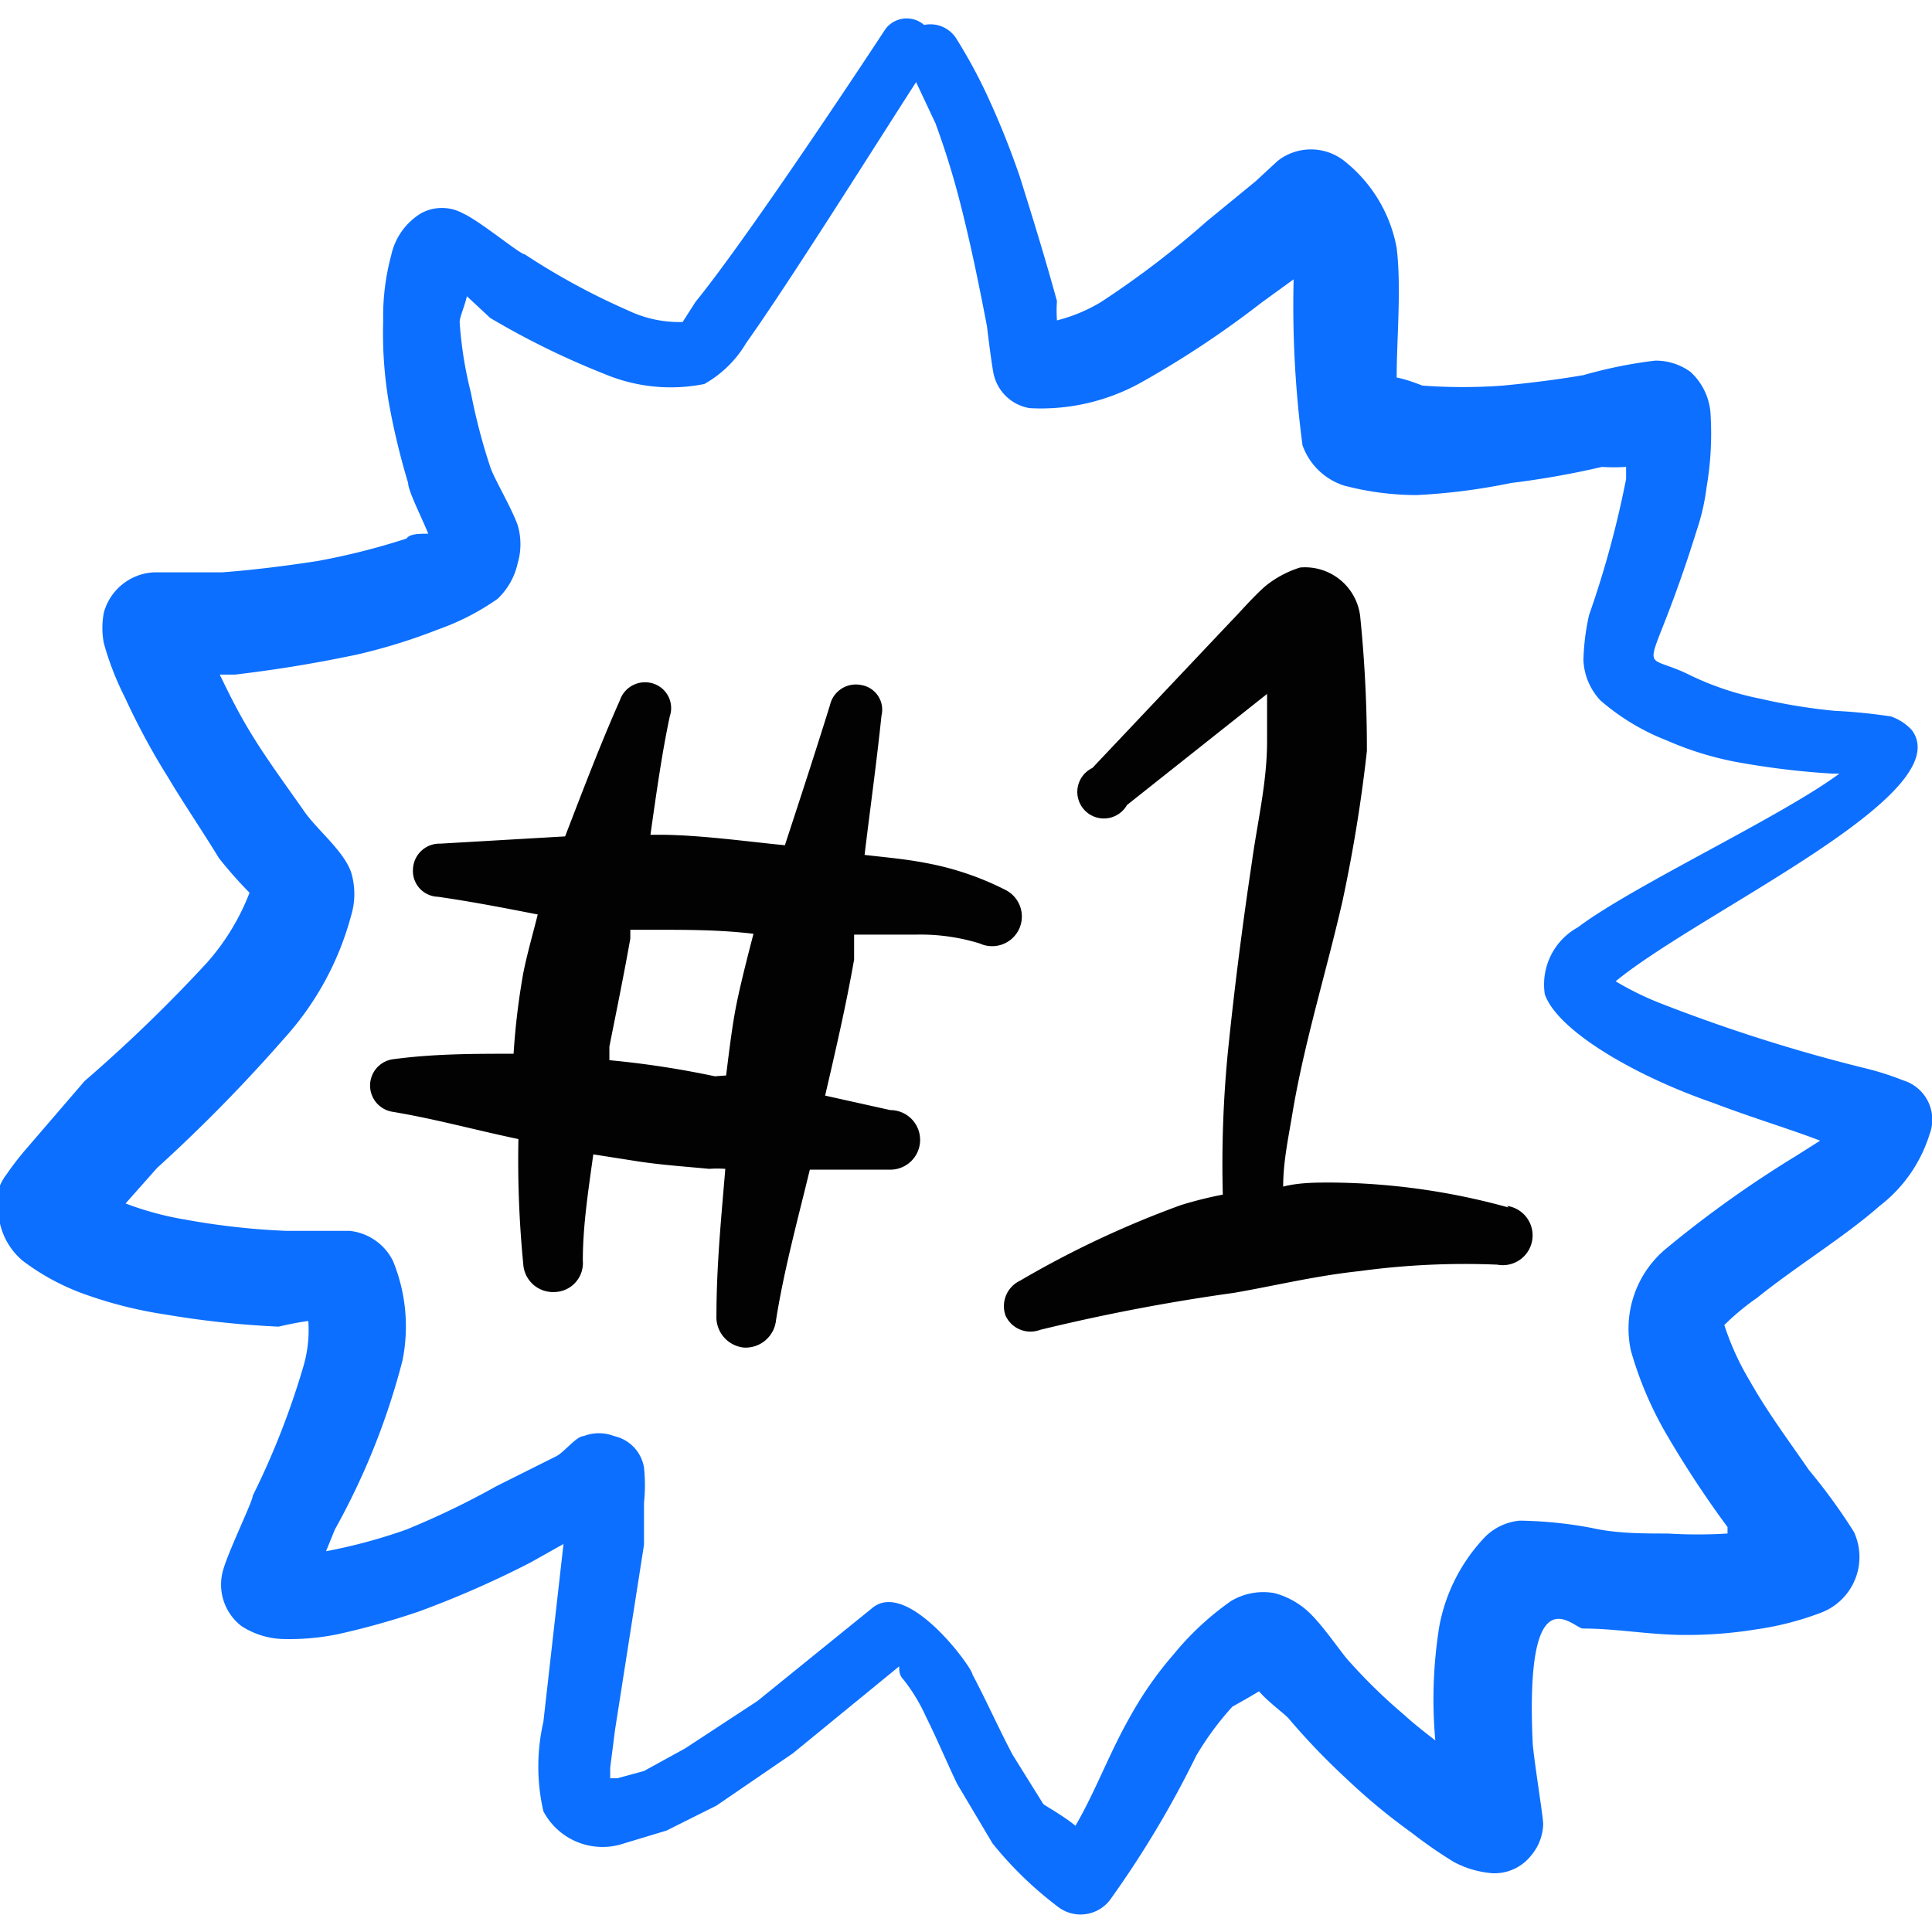
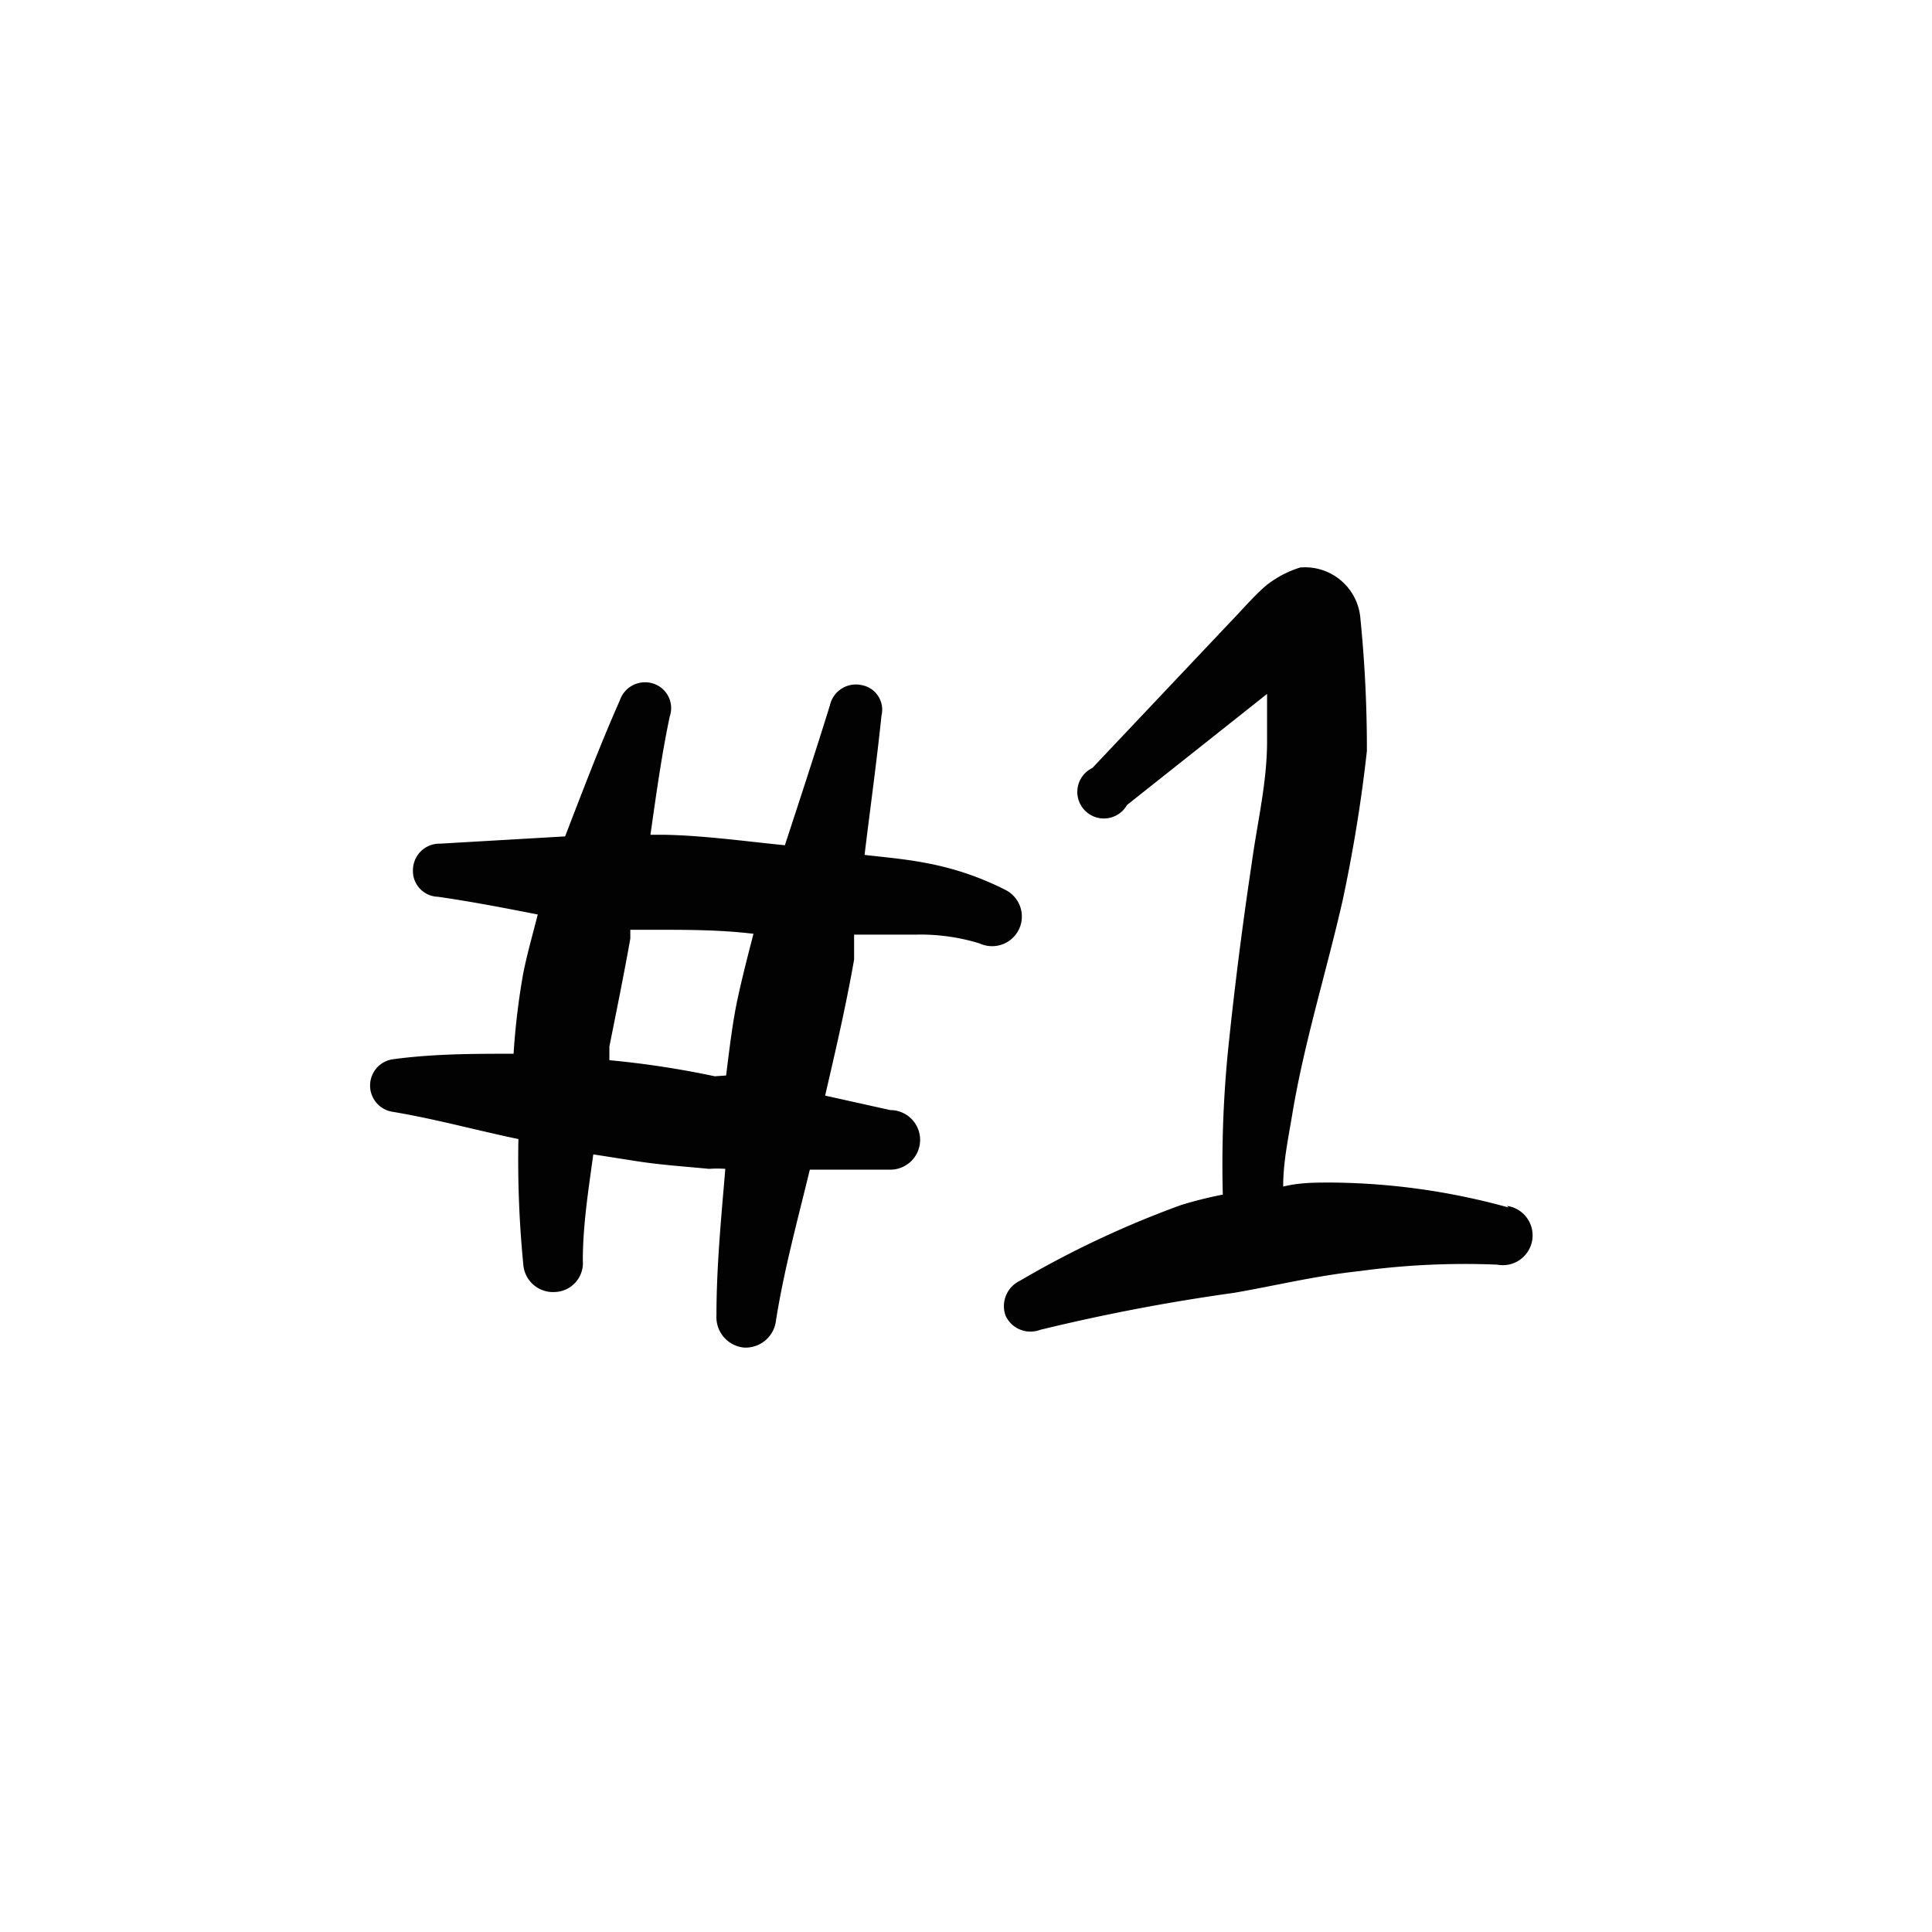
<svg xmlns="http://www.w3.org/2000/svg" viewBox="0 0 24 24" id="Rating-Number-One-Badge--Streamline-Freehand.svg" height="24" width="24">
  <desc>Rating Number One Badge Streamline Icon: https://streamlinehq.com</desc>
  <g>
-     <path d="M23.64 13.42a3.57 3.57 0 0 0 -0.43 -0.14 20.44 20.44 0 0 1 -2.54 -0.8 3.76 3.76 0 0 1 -0.6 -0.29c1.06 -0.87 4.27 -2.32 3.68 -3.12a0.64 0.64 0 0 0 -0.26 -0.17 6.88 6.88 0 0 0 -0.7 -0.07 7.06 7.06 0 0 1 -0.92 -0.15 3.61 3.61 0 0 1 -0.87 -0.29c-0.7 -0.35 -0.54 0.18 0.08 -1.81a2.68 2.68 0 0 0 0.12 -0.53 3.91 3.91 0 0 0 0.05 -0.89 0.77 0.77 0 0 0 -0.25 -0.54 0.73 0.73 0 0 0 -0.44 -0.14 5.67 5.67 0 0 0 -0.89 0.18c-0.35 0.06 -0.69 0.1 -1 0.13a6.83 6.83 0 0 1 -1 0s-0.2 -0.08 -0.32 -0.1c0 -0.49 0.06 -1.1 0 -1.61A1.79 1.79 0 0 0 16.7 2a0.67 0.67 0 0 0 -0.83 0l-0.27 0.25 -0.61 0.5a11.4 11.4 0 0 1 -1.31 1 2 2 0 0 1 -0.55 0.23 1.7 1.7 0 0 1 0 -0.24c-0.14 -0.51 -0.29 -1 -0.46 -1.54a10.3 10.3 0 0 0 -0.4 -1 6.37 6.37 0 0 0 -0.39 -0.72 0.38 0.38 0 0 0 -0.4 -0.17 0.33 0.33 0 0 0 -0.48 0.05C10.58 1 9.25 3 8.64 3.75L8.48 4a1.47 1.47 0 0 1 -0.67 -0.14 8.59 8.59 0 0 1 -1.29 -0.7c-0.06 0 -0.55 -0.41 -0.77 -0.51a0.54 0.54 0 0 0 -0.52 0 0.81 0.81 0 0 0 -0.37 0.52 2.93 2.93 0 0 0 -0.1 0.82A5.17 5.17 0 0 0 4.83 5a8.91 8.91 0 0 0 0.24 1c0 0.1 0.17 0.43 0.25 0.63 -0.11 0 -0.23 0 -0.27 0.06a8.59 8.59 0 0 1 -1.11 0.28c-0.39 0.06 -0.79 0.11 -1.18 0.14l-0.85 0a0.68 0.68 0 0 0 -0.62 0.5 1 1 0 0 0 0 0.38 3.61 3.61 0 0 0 0.26 0.67 8.68 8.68 0 0 0 0.54 1c0.19 0.32 0.41 0.64 0.63 1a5.3 5.3 0 0 0 0.38 0.43 2.87 2.87 0 0 1 -0.53 0.87 18.73 18.73 0 0 1 -1.52 1.47l-0.74 0.86a3.69 3.69 0 0 0 -0.23 0.3 0.61 0.61 0 0 0 -0.08 0.61 0.85 0.85 0 0 0 0.28 0.46 2.88 2.88 0 0 0 0.78 0.42 5.31 5.31 0 0 0 1 0.25 11.5 11.5 0 0 0 1.4 0.15s0.21 -0.05 0.37 -0.07a1.6 1.6 0 0 1 -0.06 0.56 9.83 9.83 0 0 1 -0.63 1.61c0 0.07 -0.3 0.68 -0.37 0.93a0.65 0.65 0 0 0 0.23 0.69 1 1 0 0 0 0.5 0.16 3 3 0 0 0 0.7 -0.06 9.51 9.51 0 0 0 1 -0.28 12.21 12.21 0 0 0 1.39 -0.61l0.41 -0.23 -0.25 2.21a2.48 2.48 0 0 0 0 1.11 0.83 0.83 0 0 0 1 0.4l0.53 -0.16 0.62 -0.31 0.95 -0.65 1.32 -1.08c0 0.05 0 0.11 0.05 0.16a2.18 2.18 0 0 1 0.28 0.46c0.14 0.28 0.26 0.57 0.39 0.84l0.44 0.74a4.58 4.58 0 0 0 0.83 0.8 0.46 0.46 0 0 0 0.63 -0.1 12.45 12.45 0 0 0 1.07 -1.79 3.68 3.68 0 0 1 0.45 -0.61s0.2 -0.11 0.33 -0.19c0.12 0.14 0.32 0.28 0.37 0.34a8.56 8.56 0 0 0 0.72 0.75 7.59 7.59 0 0 0 0.81 0.67 5.66 5.66 0 0 0 0.52 0.36 1.22 1.22 0 0 0 0.48 0.14 0.58 0.58 0 0 0 0.48 -0.22 0.63 0.63 0 0 0 0.15 -0.39c0 -0.09 -0.11 -0.76 -0.13 -1 -0.1 -2.15 0.5 -1.44 0.62 -1.43 0.42 0 0.84 0.08 1.27 0.08a5.34 5.34 0 0 0 0.89 -0.07 3.72 3.72 0 0 0 0.81 -0.21 0.74 0.74 0 0 0 0.4 -1 7.13 7.13 0 0 0 -0.56 -0.77c-0.24 -0.35 -0.51 -0.71 -0.73 -1.1a3.37 3.37 0 0 1 -0.32 -0.7 3.08 3.08 0 0 1 0.41 -0.34c0.47 -0.38 1.09 -0.76 1.52 -1.14a1.79 1.79 0 0 0 0.62 -0.89 0.51 0.51 0 0 0 -0.33 -0.67Zm-1.33 0.94a13.84 13.84 0 0 0 -1.6 1.14 1.29 1.29 0 0 0 -0.45 1.28 4.52 4.52 0 0 0 0.42 1 12.86 12.86 0 0 0 0.78 1.19s0 0 0 0.08a6 6 0 0 1 -0.74 0c-0.32 0 -0.64 0 -0.95 -0.07a5.21 5.21 0 0 0 -0.89 -0.09 0.7 0.7 0 0 0 -0.43 0.2 2.19 2.19 0 0 0 -0.57 1.11 5.7 5.7 0 0 0 -0.05 1.42c-0.13 -0.1 -0.27 -0.21 -0.39 -0.32a6.68 6.68 0 0 1 -0.66 -0.64c-0.11 -0.11 -0.34 -0.47 -0.54 -0.65a1 1 0 0 0 -0.41 -0.22 0.78 0.78 0 0 0 -0.54 0.1 3.56 3.56 0 0 0 -0.71 0.66 4.5 4.5 0 0 0 -0.55 0.79c-0.25 0.44 -0.42 0.91 -0.67 1.34 -0.16 -0.13 -0.38 -0.25 -0.4 -0.27l-0.38 -0.61c-0.17 -0.32 -0.32 -0.66 -0.5 -1 0 -0.08 -0.81 -1.2 -1.25 -0.82l-1.42 1.15 -0.9 0.59L8 22l-0.33 0.09h-0.09l0 -0.13 0.06 -0.47 0.36 -2.3 0 -0.52a2.12 2.12 0 0 0 0 -0.44 0.48 0.48 0 0 0 -0.37 -0.39 0.52 0.52 0 0 0 -0.38 0c-0.09 0 -0.24 0.2 -0.34 0.25l-0.74 0.37a10.24 10.24 0 0 1 -1.12 0.54 6.66 6.66 0 0 1 -1 0.27l0.11 -0.27A8.83 8.83 0 0 0 5 16.9a2.14 2.14 0 0 0 -0.12 -1.24 0.68 0.68 0 0 0 -0.54 -0.37l-0.79 0a9 9 0 0 1 -1.25 -0.14 3.86 3.86 0 0 1 -0.74 -0.2l0.39 -0.44a19.77 19.77 0 0 0 1.58 -1.61 3.69 3.69 0 0 0 0.83 -1.52 0.93 0.93 0 0 0 0 -0.55c-0.1 -0.27 -0.42 -0.52 -0.58 -0.75s-0.41 -0.57 -0.6 -0.87 -0.31 -0.54 -0.45 -0.83l0.19 0c0.51 -0.06 1 -0.14 1.52 -0.25a7.07 7.07 0 0 0 1 -0.31 3.06 3.06 0 0 0 0.74 -0.38 0.86 0.86 0 0 0 0.25 -0.44 0.84 0.84 0 0 0 0 -0.48c-0.09 -0.24 -0.3 -0.59 -0.34 -0.72a7.32 7.32 0 0 1 -0.24 -0.92A4.88 4.88 0 0 1 5.71 4c0 -0.06 0.06 -0.19 0.09 -0.32l0.29 0.27a10 10 0 0 0 1.43 0.7 2.12 2.12 0 0 0 1.23 0.12 1.4 1.4 0 0 0 0.52 -0.51c0.54 -0.76 1.62 -2.48 2.11 -3.24l0.24 0.51a10 10 0 0 1 0.31 1c0.13 0.51 0.23 1 0.33 1.52 0 0 0.05 0.42 0.08 0.58a0.55 0.55 0 0 0 0.45 0.44 2.56 2.56 0 0 0 1.37 -0.31 12 12 0 0 0 1.51 -1l0.4 -0.29a13.21 13.21 0 0 0 0.11 2.06 0.81 0.81 0 0 0 0.51 0.5 3.53 3.53 0 0 0 0.91 0.12A7.65 7.65 0 0 0 18.77 6a10.68 10.68 0 0 0 1.13 -0.2 2.29 2.29 0 0 0 0.3 0l0 0.15a12.16 12.16 0 0 1 -0.46 1.69 2.86 2.86 0 0 0 -0.07 0.56 0.78 0.78 0 0 0 0.21 0.5 2.81 2.81 0 0 0 0.83 0.5 4 4 0 0 0 0.83 0.26 9.91 9.91 0 0 0 1.22 0.15l0.09 0c-0.73 0.54 -2.56 1.39 -3.25 1.91a0.81 0.81 0 0 0 -0.41 0.83c0.15 0.44 1.08 1 2.09 1.35 0.47 0.18 1 0.34 1.33 0.47Z" fill="#0c6fff" fill-rule="evenodd" stroke-width="1" />
    <path d="M12.5 11.06a3.62 3.62 0 0 0 -1 -0.34c-0.26 -0.05 -0.5 -0.07 -0.76 -0.1 0.07 -0.58 0.15 -1.15 0.21 -1.73a0.31 0.31 0 0 0 -0.25 -0.38 0.33 0.33 0 0 0 -0.39 0.25c-0.18 0.58 -0.37 1.16 -0.56 1.74 -0.5 -0.05 -1 -0.12 -1.49 -0.13h-0.18c0.07 -0.49 0.14 -1 0.24 -1.47a0.32 0.32 0 0 0 -0.21 -0.41 0.33 0.33 0 0 0 -0.41 0.21c-0.24 0.54 -0.46 1.12 -0.68 1.69l-1.55 0.09a0.33 0.33 0 0 0 -0.34 0.32 0.32 0.32 0 0 0 0.31 0.34c0.42 0.06 0.83 0.14 1.24 0.22 -0.06 0.24 -0.13 0.48 -0.18 0.73a8.86 8.86 0 0 0 -0.12 1c-0.5 0 -1 0 -1.51 0.07a0.33 0.33 0 0 0 0 0.65c0.54 0.09 1 0.22 1.57 0.34a13.22 13.22 0 0 0 0.06 1.55 0.37 0.37 0 0 0 0.39 0.35 0.36 0.36 0 0 0 0.35 -0.39c0 -0.44 0.07 -0.88 0.13 -1.32l0.51 0.08c0.31 0.05 0.62 0.07 0.93 0.1a1.34 1.34 0 0 1 0.2 0c-0.05 0.6 -0.11 1.21 -0.11 1.82a0.38 0.38 0 0 0 0.34 0.4 0.38 0.38 0 0 0 0.4 -0.34c0.1 -0.63 0.27 -1.25 0.42 -1.87l1 0a0.37 0.37 0 0 0 0 -0.74l-0.81 -0.18c0.13 -0.56 0.26 -1.12 0.36 -1.69l0 -0.31 0.78 0a2.49 2.49 0 0 1 0.78 0.11 0.37 0.37 0 0 0 0.49 -0.18 0.37 0.37 0 0 0 -0.16 -0.48Zm-3.62 2.31a11.5 11.5 0 0 0 -1.31 -0.2l0 -0.17c0.09 -0.45 0.18 -0.89 0.26 -1.34l0 -0.11 0.31 0c0.4 0 0.81 0 1.22 0.05 -0.07 0.27 -0.14 0.54 -0.2 0.82s-0.1 0.62 -0.14 0.94Z" fill="#020202" fill-rule="evenodd" stroke-width="1" />
    <path d="M18.74 15a8.46 8.46 0 0 0 -2.2 -0.31c-0.2 0 -0.4 0 -0.6 0.05 0 -0.32 0.07 -0.63 0.12 -0.94 0.15 -0.88 0.42 -1.74 0.62 -2.62 0.13 -0.61 0.23 -1.22 0.3 -1.85a16.19 16.19 0 0 0 -0.08 -1.64 0.69 0.69 0 0 0 -0.75 -0.64 1.3 1.3 0 0 0 -0.43 0.23c-0.16 0.14 -0.33 0.34 -0.43 0.44l-1.72 1.82A0.33 0.33 0 1 0 14 10l1.74 -1.38 0 0.59c0 0.51 -0.12 1 -0.19 1.51 -0.12 0.8 -0.22 1.59 -0.3 2.38a14.46 14.46 0 0 0 -0.06 1.74 4.94 4.94 0 0 0 -0.52 0.13 12.18 12.18 0 0 0 -2 0.94 0.35 0.35 0 0 0 -0.18 0.43 0.34 0.34 0 0 0 0.43 0.18 24.25 24.25 0 0 1 2.41 -0.46c0.52 -0.09 1 -0.21 1.56 -0.27a9.66 9.66 0 0 1 1.71 -0.08 0.37 0.37 0 1 0 0.12 -0.73Z" fill="#020202" fill-rule="evenodd" stroke-width="1" />
  </g>
</svg>